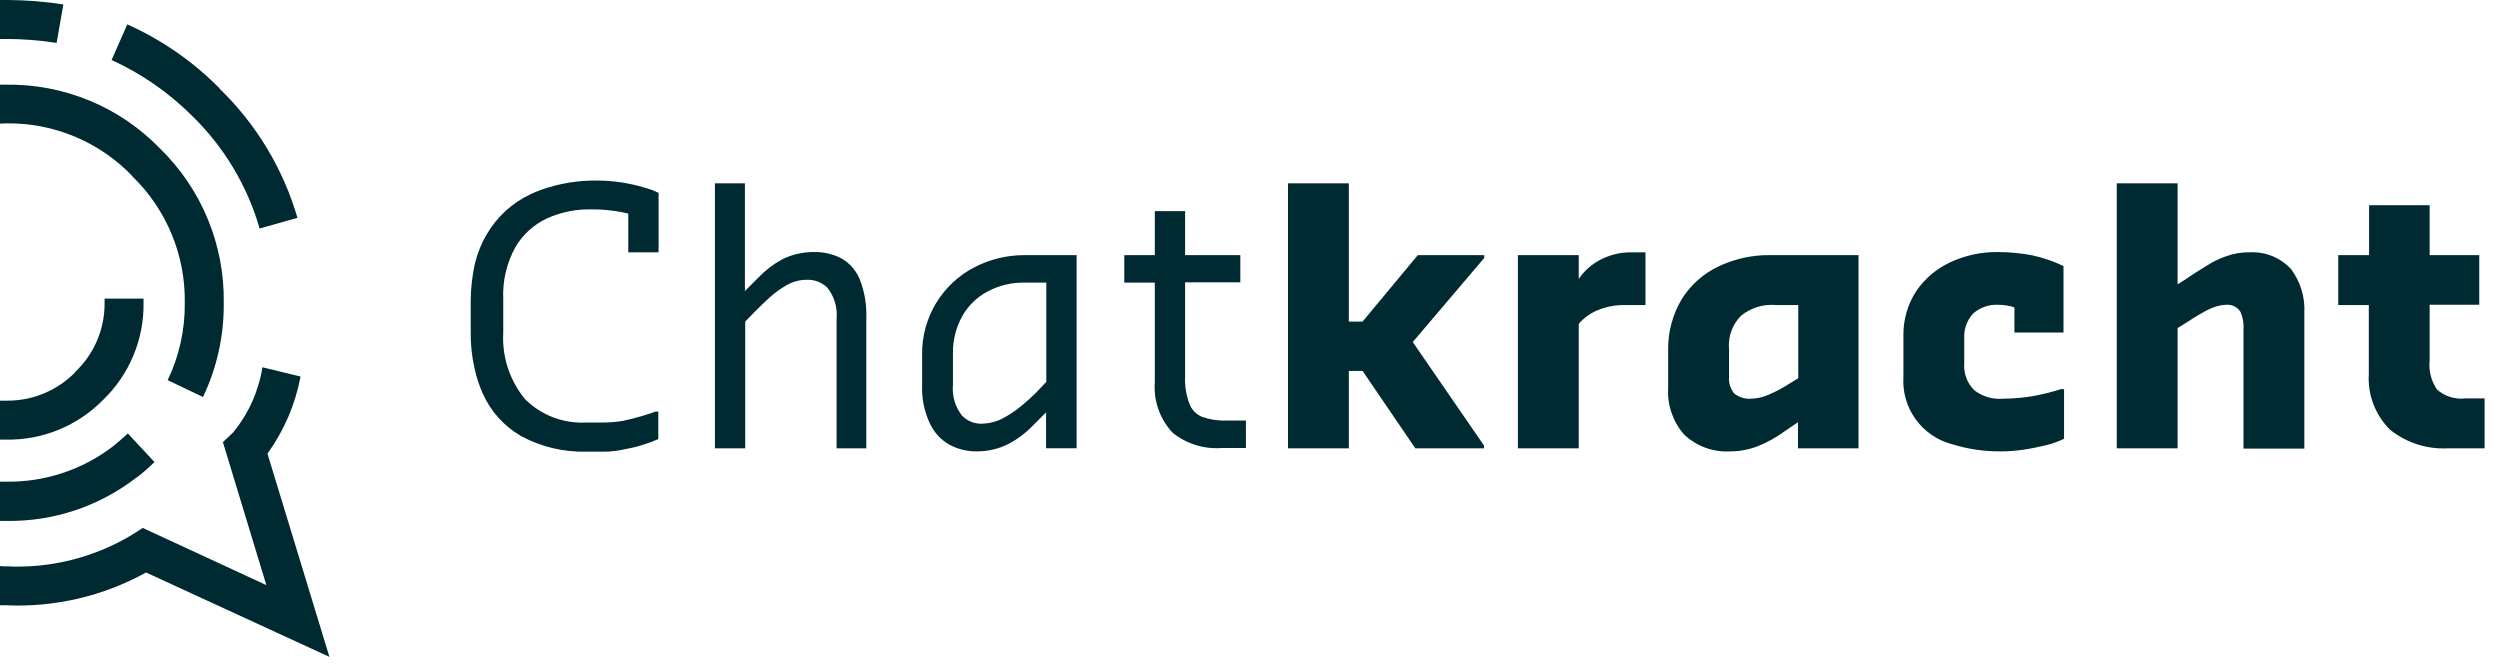
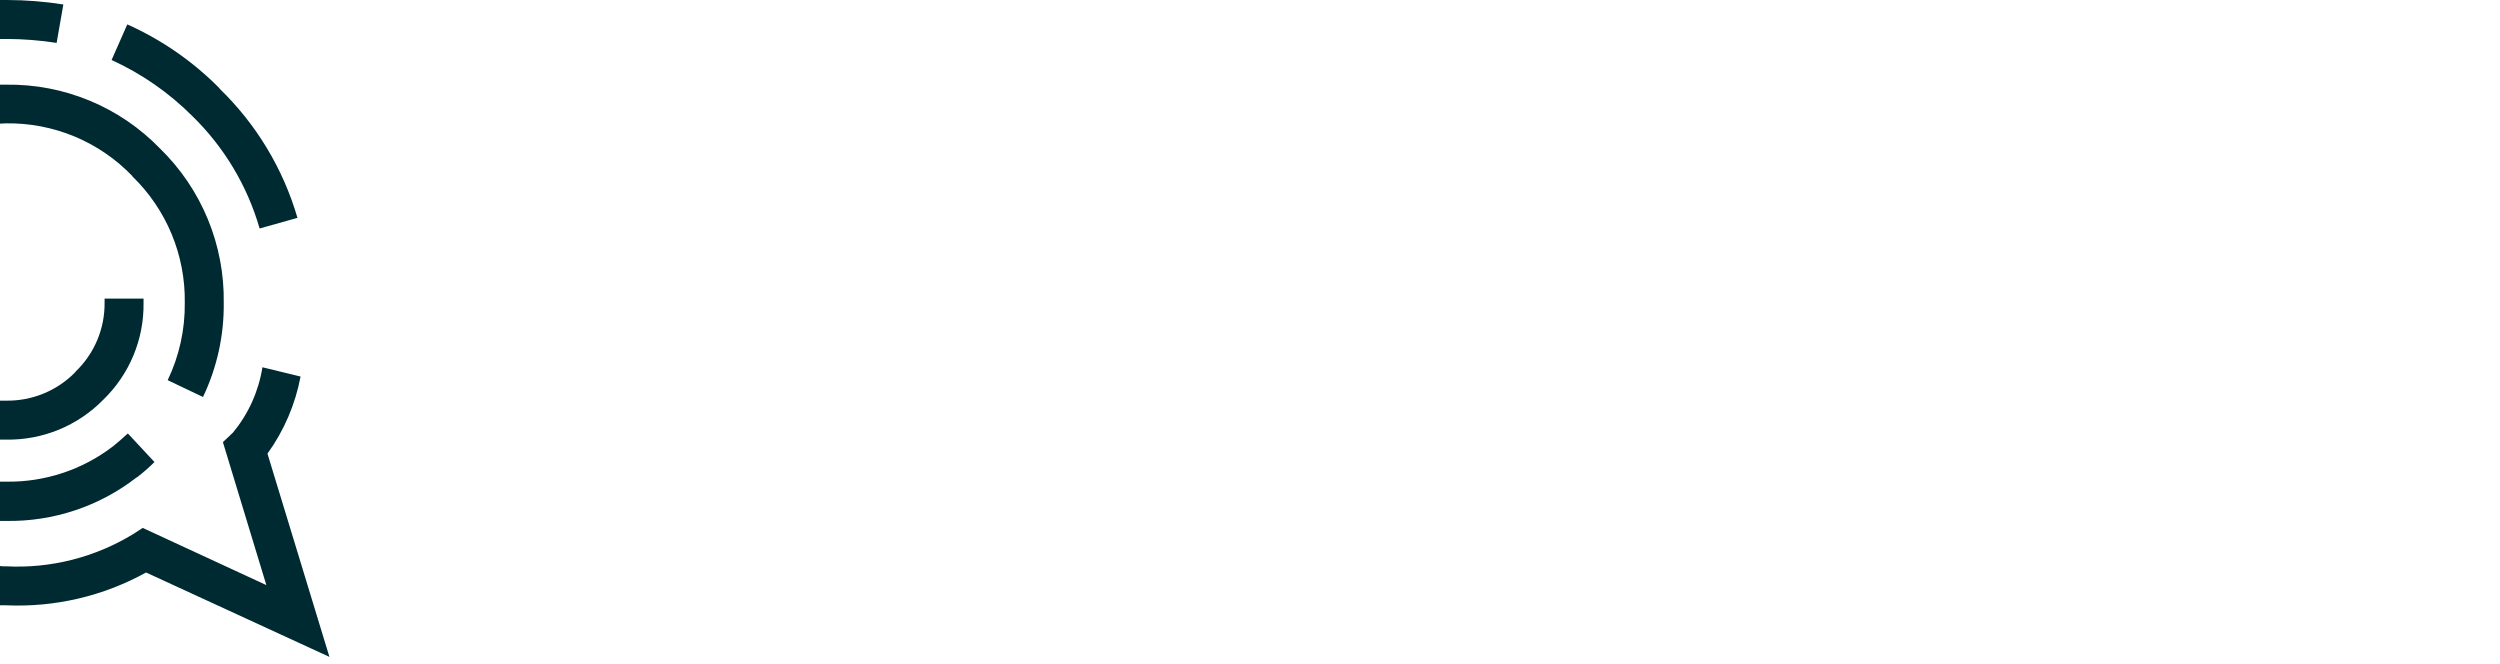
<svg xmlns="http://www.w3.org/2000/svg" width="143" height="38" viewBox="0 0 143 38" fill="none">
  <path d="M6.463 25.53C4.712 26.873 2.559 27.585 0.353 27.551H0V29.797H0.353C3.049 29.841 5.68 28.965 7.81 27.311H7.826C8.181 27.039 8.519 26.744 8.836 26.429L7.313 24.793C7.024 25.065 6.736 25.306 6.463 25.531M13.327 24.744L12.75 25.29L15.235 33.468L8.163 30.197L7.617 30.55C5.437 31.881 2.905 32.524 0.353 32.394C0.235 32.397 0.117 32.392 0 32.378L0 34.623H0.353C3.142 34.747 5.911 34.098 8.355 32.747L18.843 37.574L15.299 25.948C16.247 24.635 16.893 23.129 17.192 21.538L15.011 21.008C14.793 22.382 14.211 23.672 13.327 24.745M5.982 17.064V17.304C5.991 18.044 5.848 18.777 5.561 19.459C5.274 20.14 4.849 20.755 4.314 21.265V21.281C3.798 21.811 3.178 22.229 2.494 22.51C1.81 22.791 1.076 22.93 0.337 22.917H0V25.146H0.353C1.384 25.163 2.408 24.97 3.362 24.579C4.316 24.187 5.18 23.605 5.902 22.869V22.869C6.645 22.151 7.234 21.288 7.631 20.334C8.029 19.379 8.226 18.354 8.211 17.32V17.079H5.982V17.064ZM0 4.843V7.072C0.112 7.072 0.224 7.056 0.353 7.056C1.698 7.036 3.033 7.294 4.275 7.812C5.517 8.331 6.638 9.1 7.57 10.071V10.071V10.087C8.538 11.024 9.303 12.149 9.819 13.393C10.335 14.637 10.59 15.973 10.569 17.32C10.588 18.851 10.253 20.366 9.591 21.746L11.611 22.708C12.414 21.026 12.82 19.183 12.798 17.32C12.823 15.679 12.513 14.051 11.887 12.534C11.261 11.018 10.332 9.645 9.157 8.499C8.017 7.321 6.648 6.388 5.134 5.76C3.619 5.131 1.992 4.819 0.353 4.843H0ZM6.383 3.432C8.102 4.216 9.666 5.302 11.001 6.639C12.821 8.412 14.147 10.629 14.85 13.07L17.015 12.461C16.196 9.651 14.66 7.103 12.557 5.068H12.573C11.053 3.525 9.258 2.279 7.281 1.395L6.383 3.432ZM0.305 0H0V2.229H0.353C1.319 2.23 2.284 2.305 3.239 2.454L3.624 0.256C2.563 0.089 1.491 0.004 0.417 0H0.305Z" fill="#002A32" />
-   <path d="M70.947 16.165V14.594H67.788V12.076H66.056V14.594H64.308V16.165H66.056V21.842C66.014 22.37 66.082 22.9 66.256 23.4C66.43 23.899 66.706 24.357 67.066 24.745C67.851 25.381 68.848 25.697 69.856 25.627H71.268V24.055H70.161C69.687 24.074 69.214 24.004 68.766 23.847C68.596 23.778 68.442 23.674 68.314 23.541C68.187 23.409 68.09 23.25 68.028 23.077C67.844 22.58 67.763 22.051 67.788 21.521V16.149H70.947M58.599 14.594C57.606 14.591 56.627 14.828 55.744 15.283C54.83 15.754 54.066 16.47 53.536 17.351C53.007 18.232 52.733 19.243 52.745 20.27V22.019C52.715 22.77 52.864 23.517 53.178 24.2C53.415 24.718 53.807 25.15 54.301 25.434C54.789 25.697 55.335 25.829 55.889 25.819C56.519 25.82 57.14 25.672 57.701 25.386C58.201 25.123 58.656 24.782 59.048 24.376L59.834 23.589V25.642H61.582V14.594H58.599ZM58.599 16.165H59.849V21.842L59.24 22.484C59.016 22.708 58.743 22.949 58.422 23.221C58.094 23.491 57.739 23.727 57.364 23.927C57.013 24.115 56.623 24.219 56.225 24.232C56.002 24.248 55.779 24.215 55.571 24.134C55.363 24.054 55.176 23.928 55.022 23.767C54.632 23.266 54.449 22.635 54.509 22.003V20.27C54.487 19.509 54.67 18.756 55.038 18.09C55.374 17.491 55.875 17.001 56.481 16.678C57.131 16.329 57.86 16.152 58.598 16.165M42.626 10.488H40.894V25.643H42.626V18.394L43.251 17.753C43.475 17.528 43.732 17.288 44.021 17.015C44.321 16.746 44.649 16.51 44.999 16.309C45.336 16.116 45.717 16.011 46.105 16.005C46.329 15.991 46.552 16.023 46.762 16.1C46.972 16.178 47.164 16.298 47.324 16.454C47.72 16.952 47.91 17.584 47.853 18.218V25.643H49.553V18.218C49.585 17.445 49.454 16.675 49.169 15.957C48.959 15.453 48.587 15.035 48.11 14.77C47.629 14.524 47.094 14.403 46.555 14.417C45.926 14.411 45.305 14.554 44.742 14.834C44.243 15.105 43.789 15.451 43.395 15.86L42.609 16.647V10.488M37.221 10.841C37.093 10.793 36.948 10.76 36.804 10.713C35.955 10.463 35.075 10.333 34.19 10.328C33.087 10.309 31.99 10.488 30.95 10.857C30.742 10.938 30.533 11.017 30.341 11.114C29.293 11.605 28.42 12.405 27.839 13.407C27.511 13.97 27.273 14.582 27.134 15.219C27.004 15.852 26.934 16.497 26.925 17.143V19.036C26.919 19.704 26.989 20.372 27.134 21.024C27.244 21.549 27.41 22.059 27.631 22.548C28.086 23.55 28.843 24.385 29.796 24.937C30.946 25.561 32.24 25.87 33.548 25.835H34.512C34.933 25.836 35.352 25.787 35.762 25.691C36.149 25.623 36.529 25.527 36.901 25.402C37.158 25.322 37.41 25.226 37.655 25.114V23.542H37.495C37.286 23.623 37.03 23.702 36.709 23.799C36.388 23.895 36.035 23.991 35.65 24.071C35.274 24.134 34.893 24.166 34.511 24.167H33.549C32.903 24.204 32.256 24.105 31.651 23.876C31.046 23.646 30.496 23.292 30.037 22.836C29.153 21.767 28.706 20.404 28.786 19.019V17.127C28.736 16.088 28.975 15.056 29.476 14.145C29.896 13.421 30.529 12.845 31.288 12.493C32.098 12.126 32.981 11.951 33.87 11.979C34.234 11.974 34.599 11.996 34.96 12.044C35.29 12.078 35.617 12.137 35.938 12.22V14.433H37.671V11.033C37.525 10.96 37.375 10.896 37.221 10.841" fill="#002A32" />
-   <path d="M109.612 16.646C109.121 17.399 108.864 18.281 108.875 19.18V21.553C108.819 22.415 109.063 23.269 109.566 23.971C110.069 24.672 110.799 25.178 111.633 25.402C112.557 25.69 113.52 25.831 114.488 25.819C114.906 25.817 115.324 25.785 115.739 25.723C116.188 25.659 116.621 25.563 117.038 25.466C117.392 25.381 117.736 25.258 118.064 25.098V22.259H117.887C117.357 22.428 116.816 22.562 116.268 22.66C115.711 22.753 115.148 22.801 114.584 22.804C113.992 22.86 113.402 22.688 112.932 22.323C112.728 22.122 112.57 21.879 112.47 21.61C112.37 21.341 112.331 21.053 112.355 20.768V19.34C112.33 18.828 112.509 18.327 112.852 17.945C113.238 17.598 113.744 17.415 114.263 17.432C114.451 17.431 114.639 17.448 114.824 17.48C114.962 17.499 115.097 17.537 115.225 17.592V19.02H118.032V15.219C117.47 14.947 116.878 14.742 116.268 14.61C115.602 14.479 114.925 14.415 114.247 14.417C113.311 14.41 112.385 14.613 111.537 15.011C110.761 15.374 110.096 15.939 109.612 16.646M98.274 15.251C97.425 15.66 96.708 16.299 96.205 17.095C95.685 17.962 95.413 18.955 95.419 19.966V22.179C95.358 23.15 95.681 24.106 96.317 24.841C96.666 25.175 97.079 25.434 97.531 25.603C97.983 25.771 98.465 25.845 98.947 25.82C99.502 25.821 100.051 25.717 100.567 25.515C101.089 25.301 101.585 25.027 102.042 24.697L102.844 24.152V25.643H106.308V14.593H101.258C100.226 14.579 99.205 14.804 98.275 15.251M98.9 21.553V19.966C98.868 19.617 98.914 19.265 99.033 18.935C99.152 18.605 99.342 18.306 99.59 18.057C100.148 17.603 100.861 17.385 101.578 17.448H102.861V21.634L102.236 22.018C101.904 22.229 101.556 22.411 101.194 22.564C100.872 22.714 100.523 22.796 100.168 22.804C99.822 22.832 99.478 22.729 99.205 22.516C99.093 22.383 99.009 22.23 98.957 22.065C98.904 21.9 98.885 21.726 98.901 21.553M86.824 14.593V25.643H90.304V18.523C90.594 18.189 90.956 17.926 91.362 17.753C91.854 17.546 92.384 17.442 92.918 17.448H94.121V14.433H93.239C92.665 14.438 92.1 14.575 91.588 14.834C91.07 15.091 90.628 15.478 90.305 15.956V14.593H86.824ZM73.674 10.488V25.643H77.154V21.217H77.94L80.955 25.643H84.884V25.483L80.81 19.565L84.9 14.754V14.593H81.099L77.94 18.394H77.153V10.488H73.674ZM128.151 17.833C128.296 18.154 128.357 18.508 128.327 18.859V25.659H131.808V17.913C131.859 17.004 131.586 16.106 131.038 15.379C130.736 15.057 130.367 14.806 129.957 14.642C129.547 14.479 129.106 14.407 128.665 14.433C128.228 14.425 127.794 14.496 127.382 14.642C126.98 14.774 126.597 14.957 126.243 15.187C125.874 15.411 125.457 15.668 125.024 15.973L124.559 16.262V10.488H121.079V25.643H124.559V18.763L125.184 18.378C125.54 18.138 125.91 17.918 126.291 17.721C126.613 17.549 126.969 17.451 127.333 17.432C127.493 17.418 127.654 17.447 127.798 17.518C127.943 17.589 128.065 17.698 128.151 17.833M133.748 17.448H135.496V21.377C135.458 21.968 135.548 22.56 135.758 23.113C135.968 23.666 136.294 24.168 136.715 24.585C137.663 25.339 138.857 25.716 140.066 25.643H142.119V22.789H141.013C140.722 22.823 140.427 22.795 140.148 22.706C139.868 22.618 139.611 22.471 139.393 22.275C139.058 21.782 138.91 21.185 138.976 20.592V17.432H141.814V14.593H138.976V11.739H135.512V14.593H133.748L133.748 17.448Z" fill="#002A32" />
</svg>